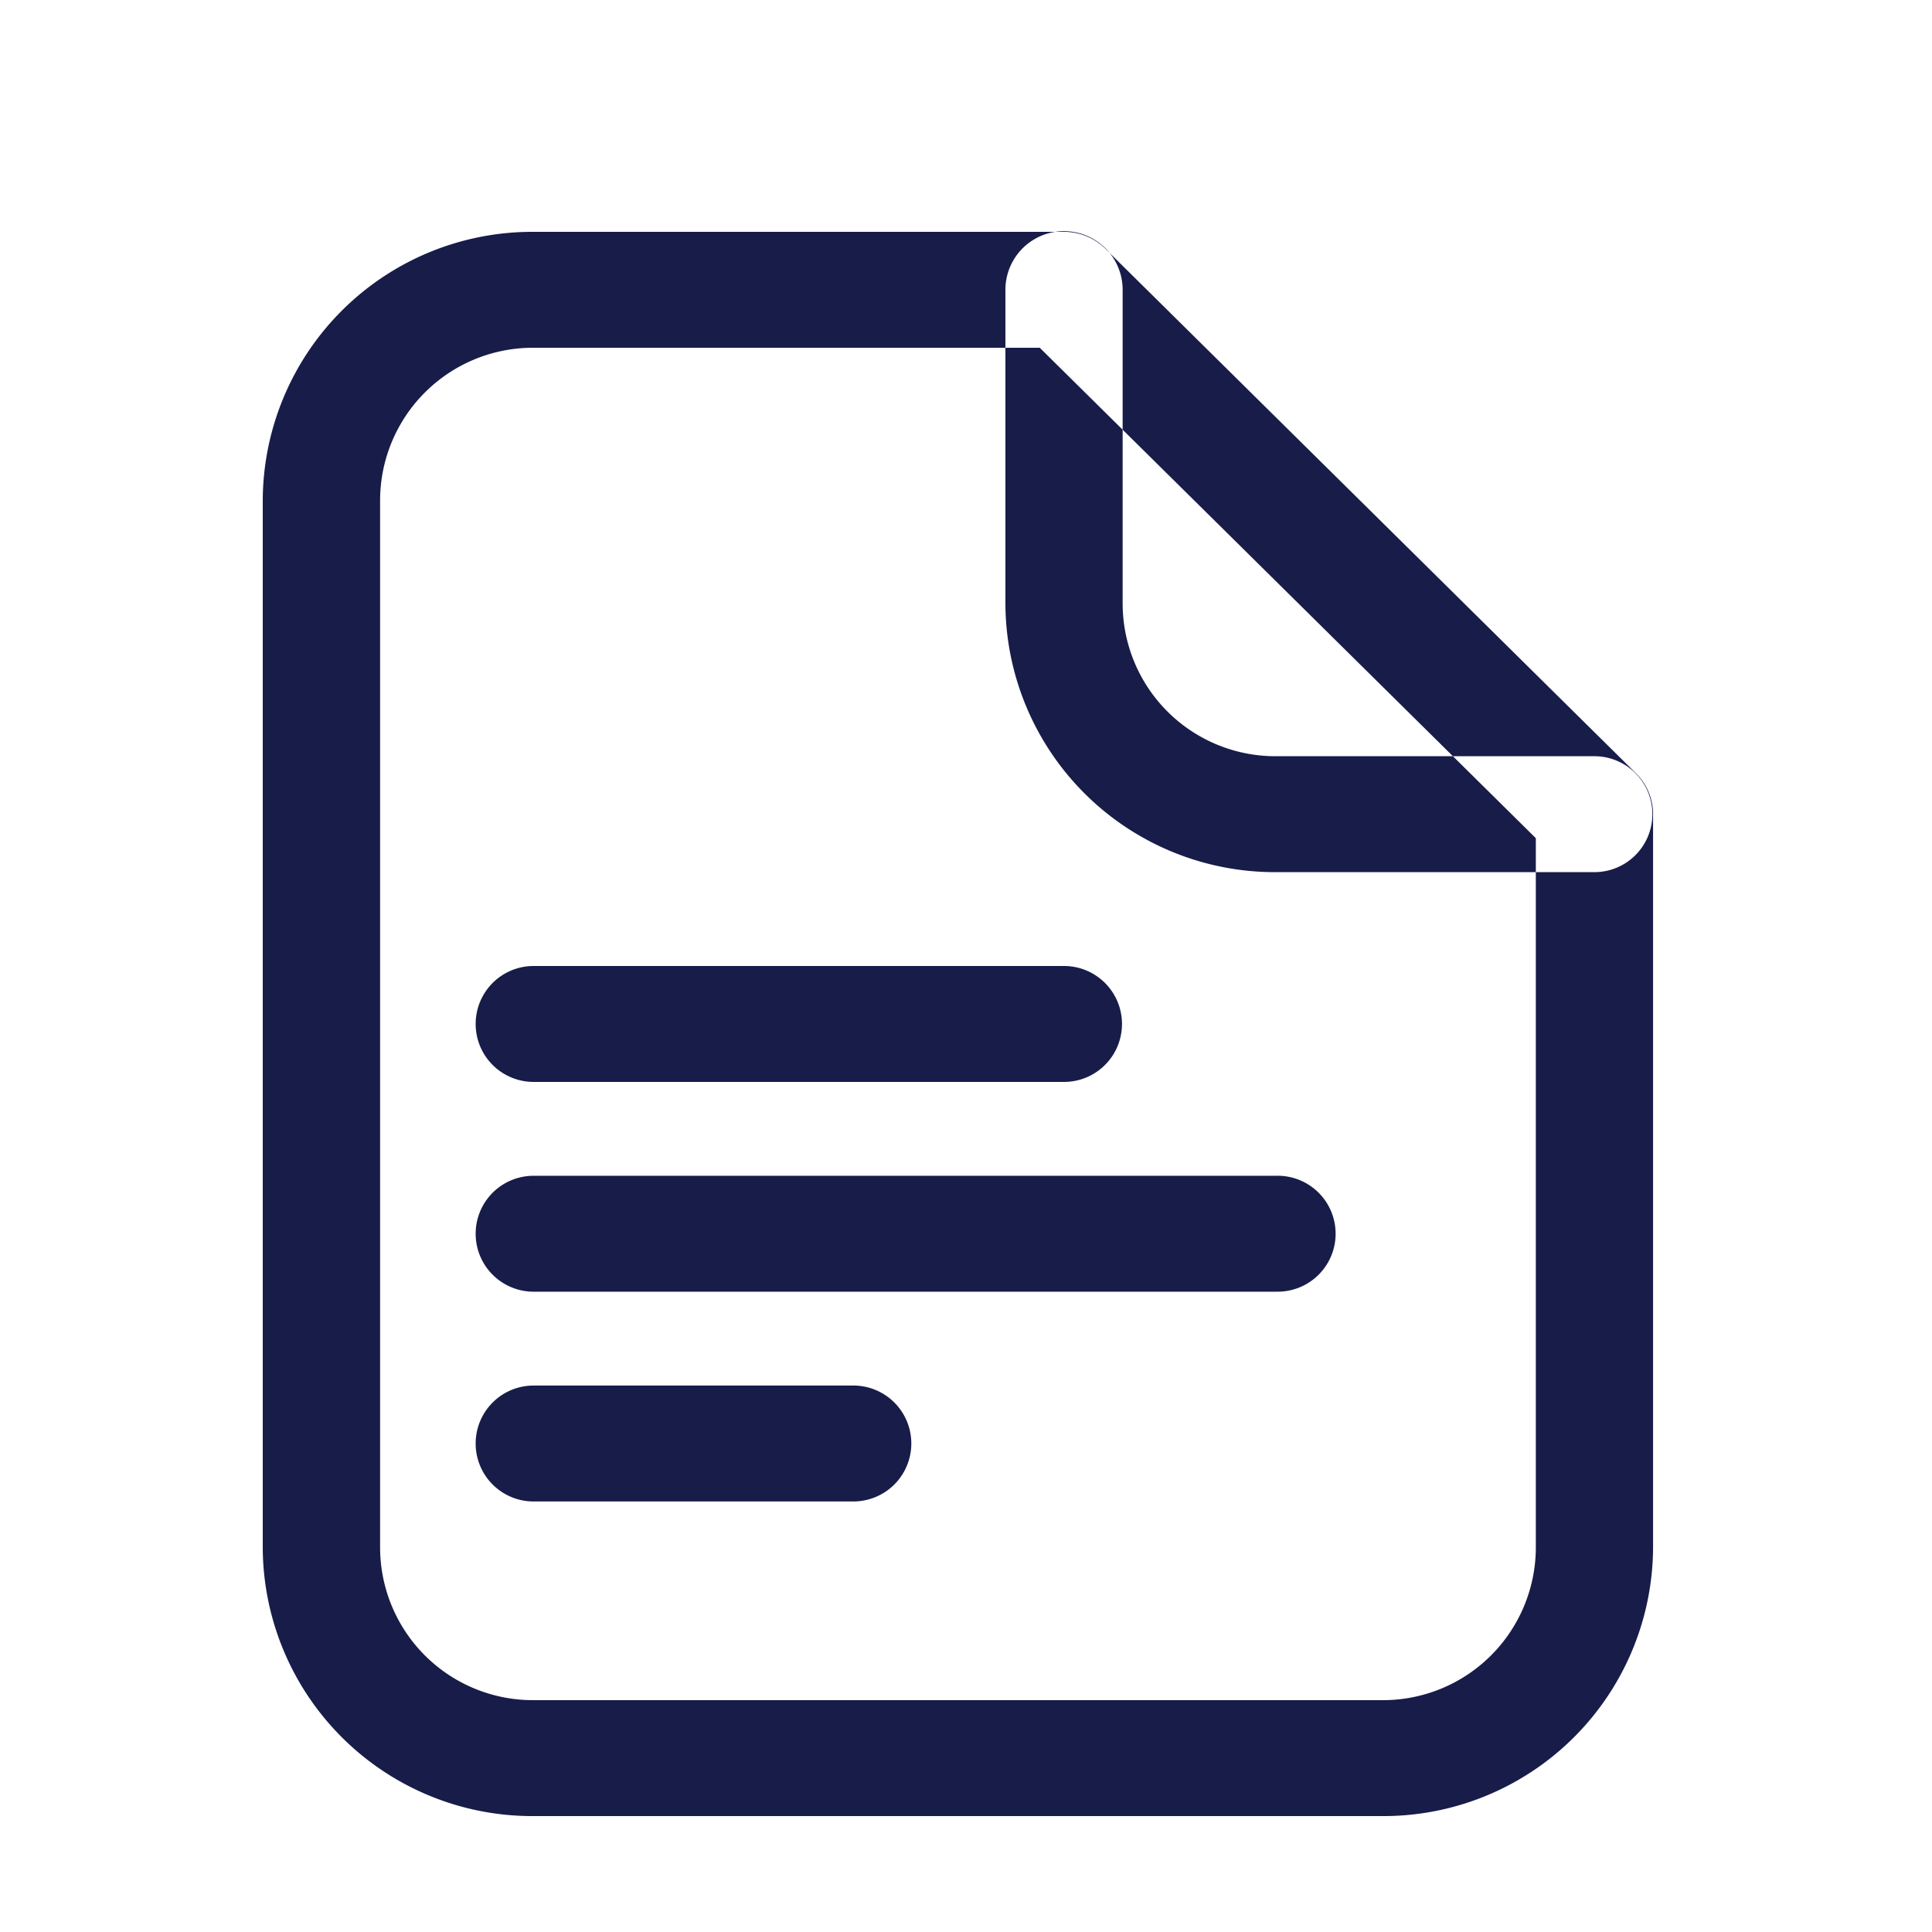
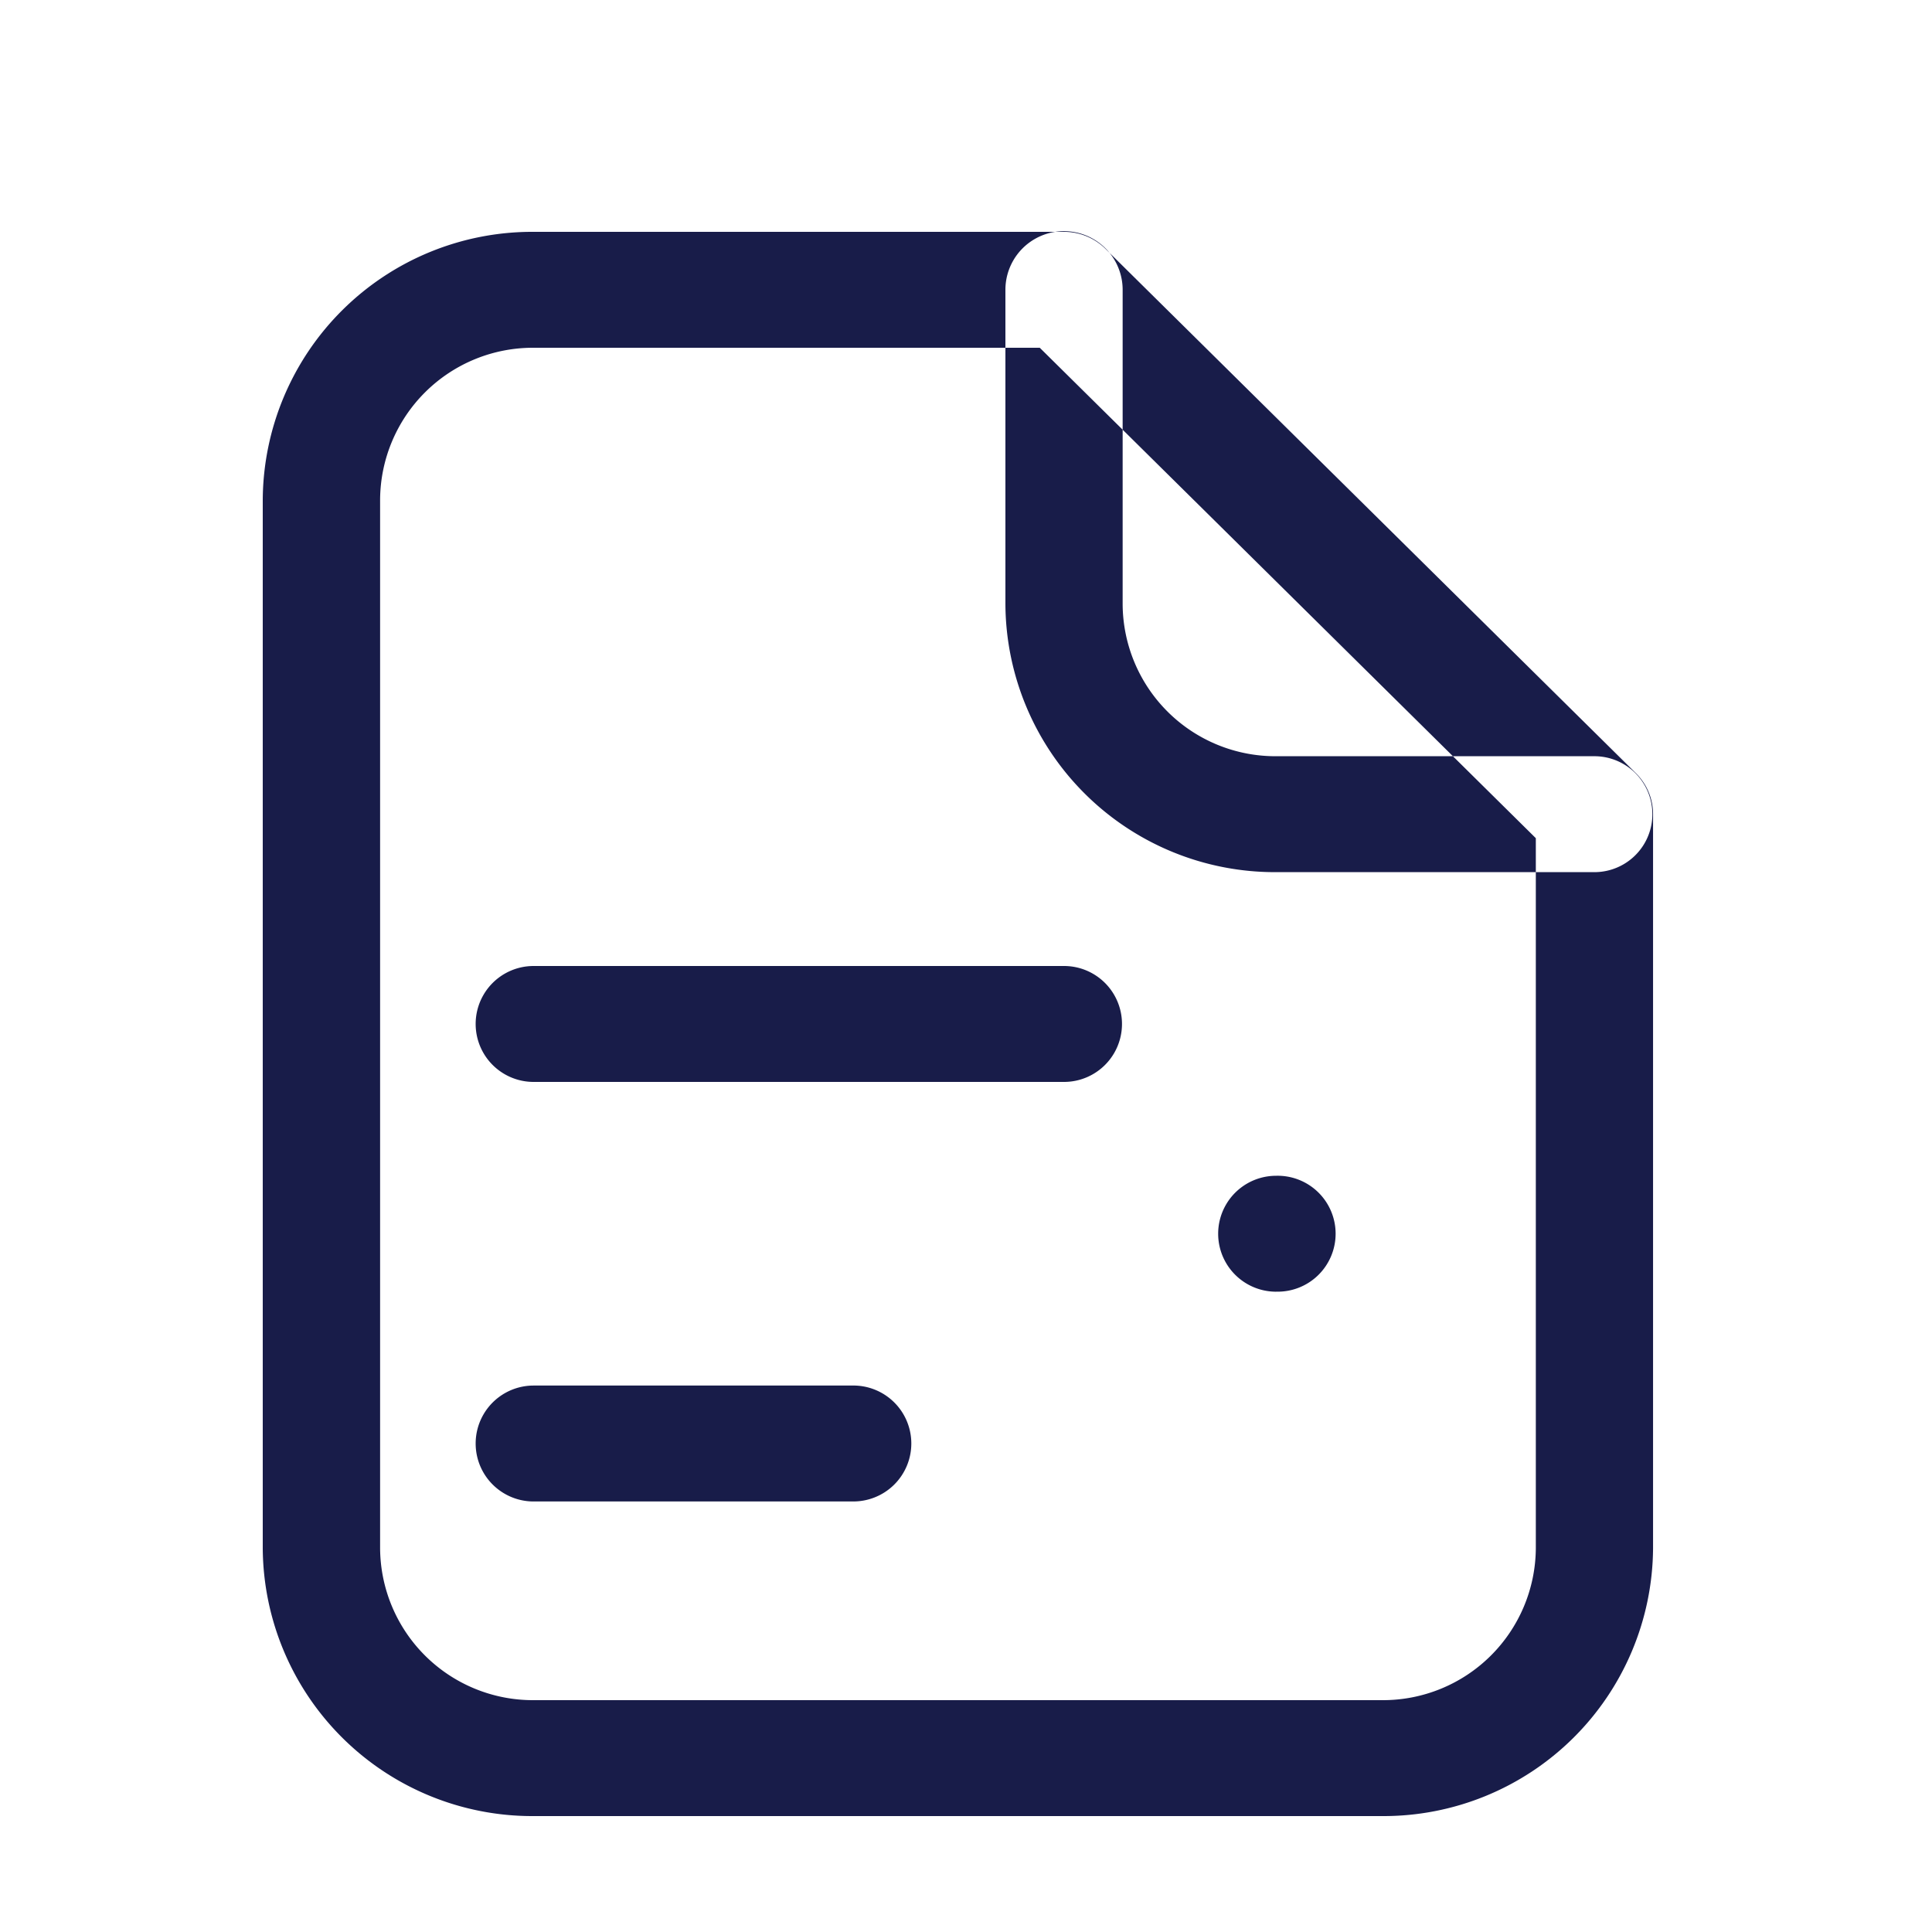
<svg xmlns="http://www.w3.org/2000/svg" width="50" height="50" viewBox="0 0 50 50">
  <defs>
    <style>
      .cls-1 {
        fill: #181c49;
        fill-rule: evenodd;
      }
    </style>
  </defs>
  <g id="img_docs">
-     <path class="cls-1" d="M40.773,49H18.81A6.976,6.976,0,0,1,11.8,42.071V14.928A6.976,6.976,0,0,1,18.81,8H32.537a1.526,1.526,0,0,1,1.073.44L47.336,22.01a1.49,1.49,0,0,1,.445,1.061v19A6.977,6.977,0,0,1,40.773,49ZM18.81,11a3.955,3.955,0,0,0-3.973,3.929V42.071A3.955,3.955,0,0,0,18.81,46H40.773a3.956,3.956,0,0,0,3.974-3.929V23.692L31.909,11H18.81ZM32.537,30H18.81a1.5,1.5,0,1,1,0-3H32.537A1.5,1.5,0,1,1,32.537,30Zm5.489,5.429H18.81a1.5,1.5,0,1,1,0-3H38.027A1.5,1.5,0,1,1,38.027,35.428Zm-10.98,5.429H18.81a1.5,1.5,0,1,1,0-3h8.236A1.5,1.5,0,1,1,27.046,40.857ZM46.263,24.571H38.027a6.975,6.975,0,0,1-7.007-6.928V9.5a1.517,1.517,0,0,1,3.034,0v8.143a3.955,3.955,0,0,0,3.973,3.928h8.237A1.5,1.5,0,1,1,46.263,24.571Z" transform="translate(-5 -2)" />
+     <path class="cls-1" d="M40.773,49H18.81A6.976,6.976,0,0,1,11.8,42.071V14.928A6.976,6.976,0,0,1,18.81,8H32.537a1.526,1.526,0,0,1,1.073.44L47.336,22.01a1.49,1.49,0,0,1,.445,1.061v19A6.977,6.977,0,0,1,40.773,49ZM18.81,11a3.955,3.955,0,0,0-3.973,3.929V42.071A3.955,3.955,0,0,0,18.81,46H40.773a3.956,3.956,0,0,0,3.974-3.929V23.692L31.909,11H18.81ZM32.537,30H18.81a1.5,1.5,0,1,1,0-3H32.537A1.5,1.5,0,1,1,32.537,30Zm5.489,5.429a1.5,1.5,0,1,1,0-3H38.027A1.5,1.5,0,1,1,38.027,35.428Zm-10.98,5.429H18.81a1.5,1.5,0,1,1,0-3h8.236A1.5,1.5,0,1,1,27.046,40.857ZM46.263,24.571H38.027a6.975,6.975,0,0,1-7.007-6.928V9.5a1.517,1.517,0,0,1,3.034,0v8.143a3.955,3.955,0,0,0,3.973,3.928h8.237A1.5,1.5,0,1,1,46.263,24.571Z" transform="translate(-5 -2)" />
  </g>
</svg>